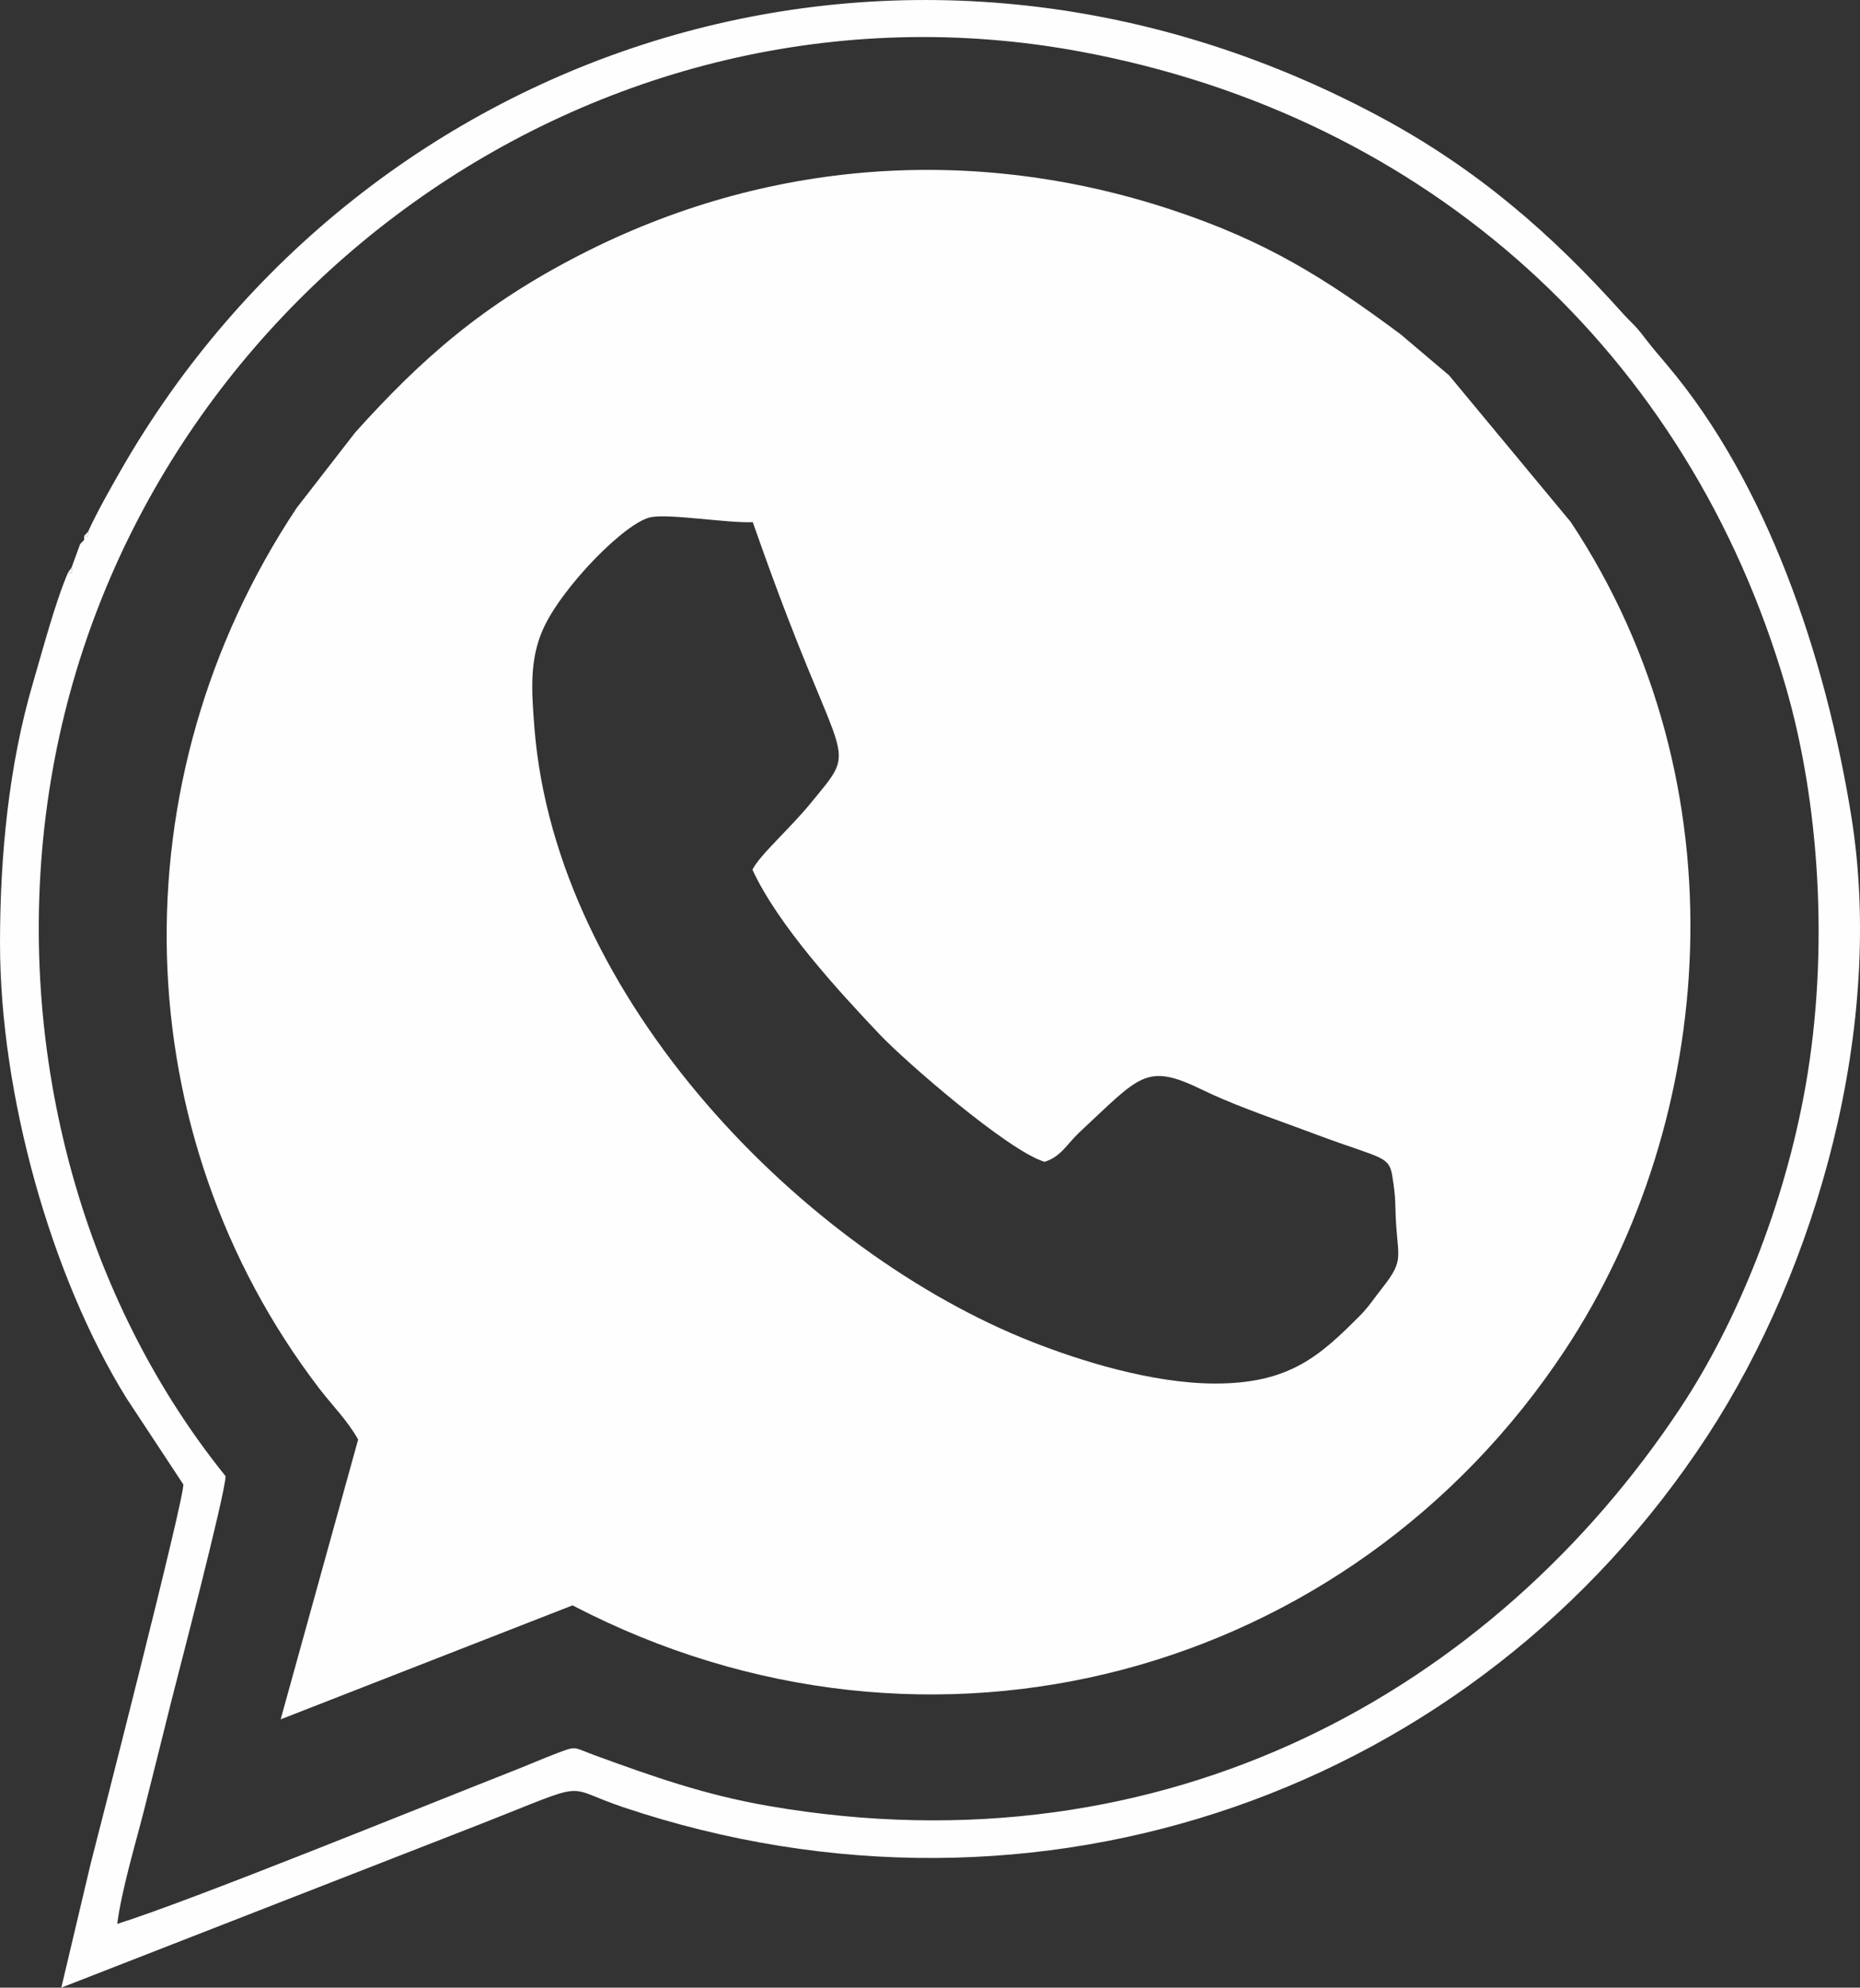
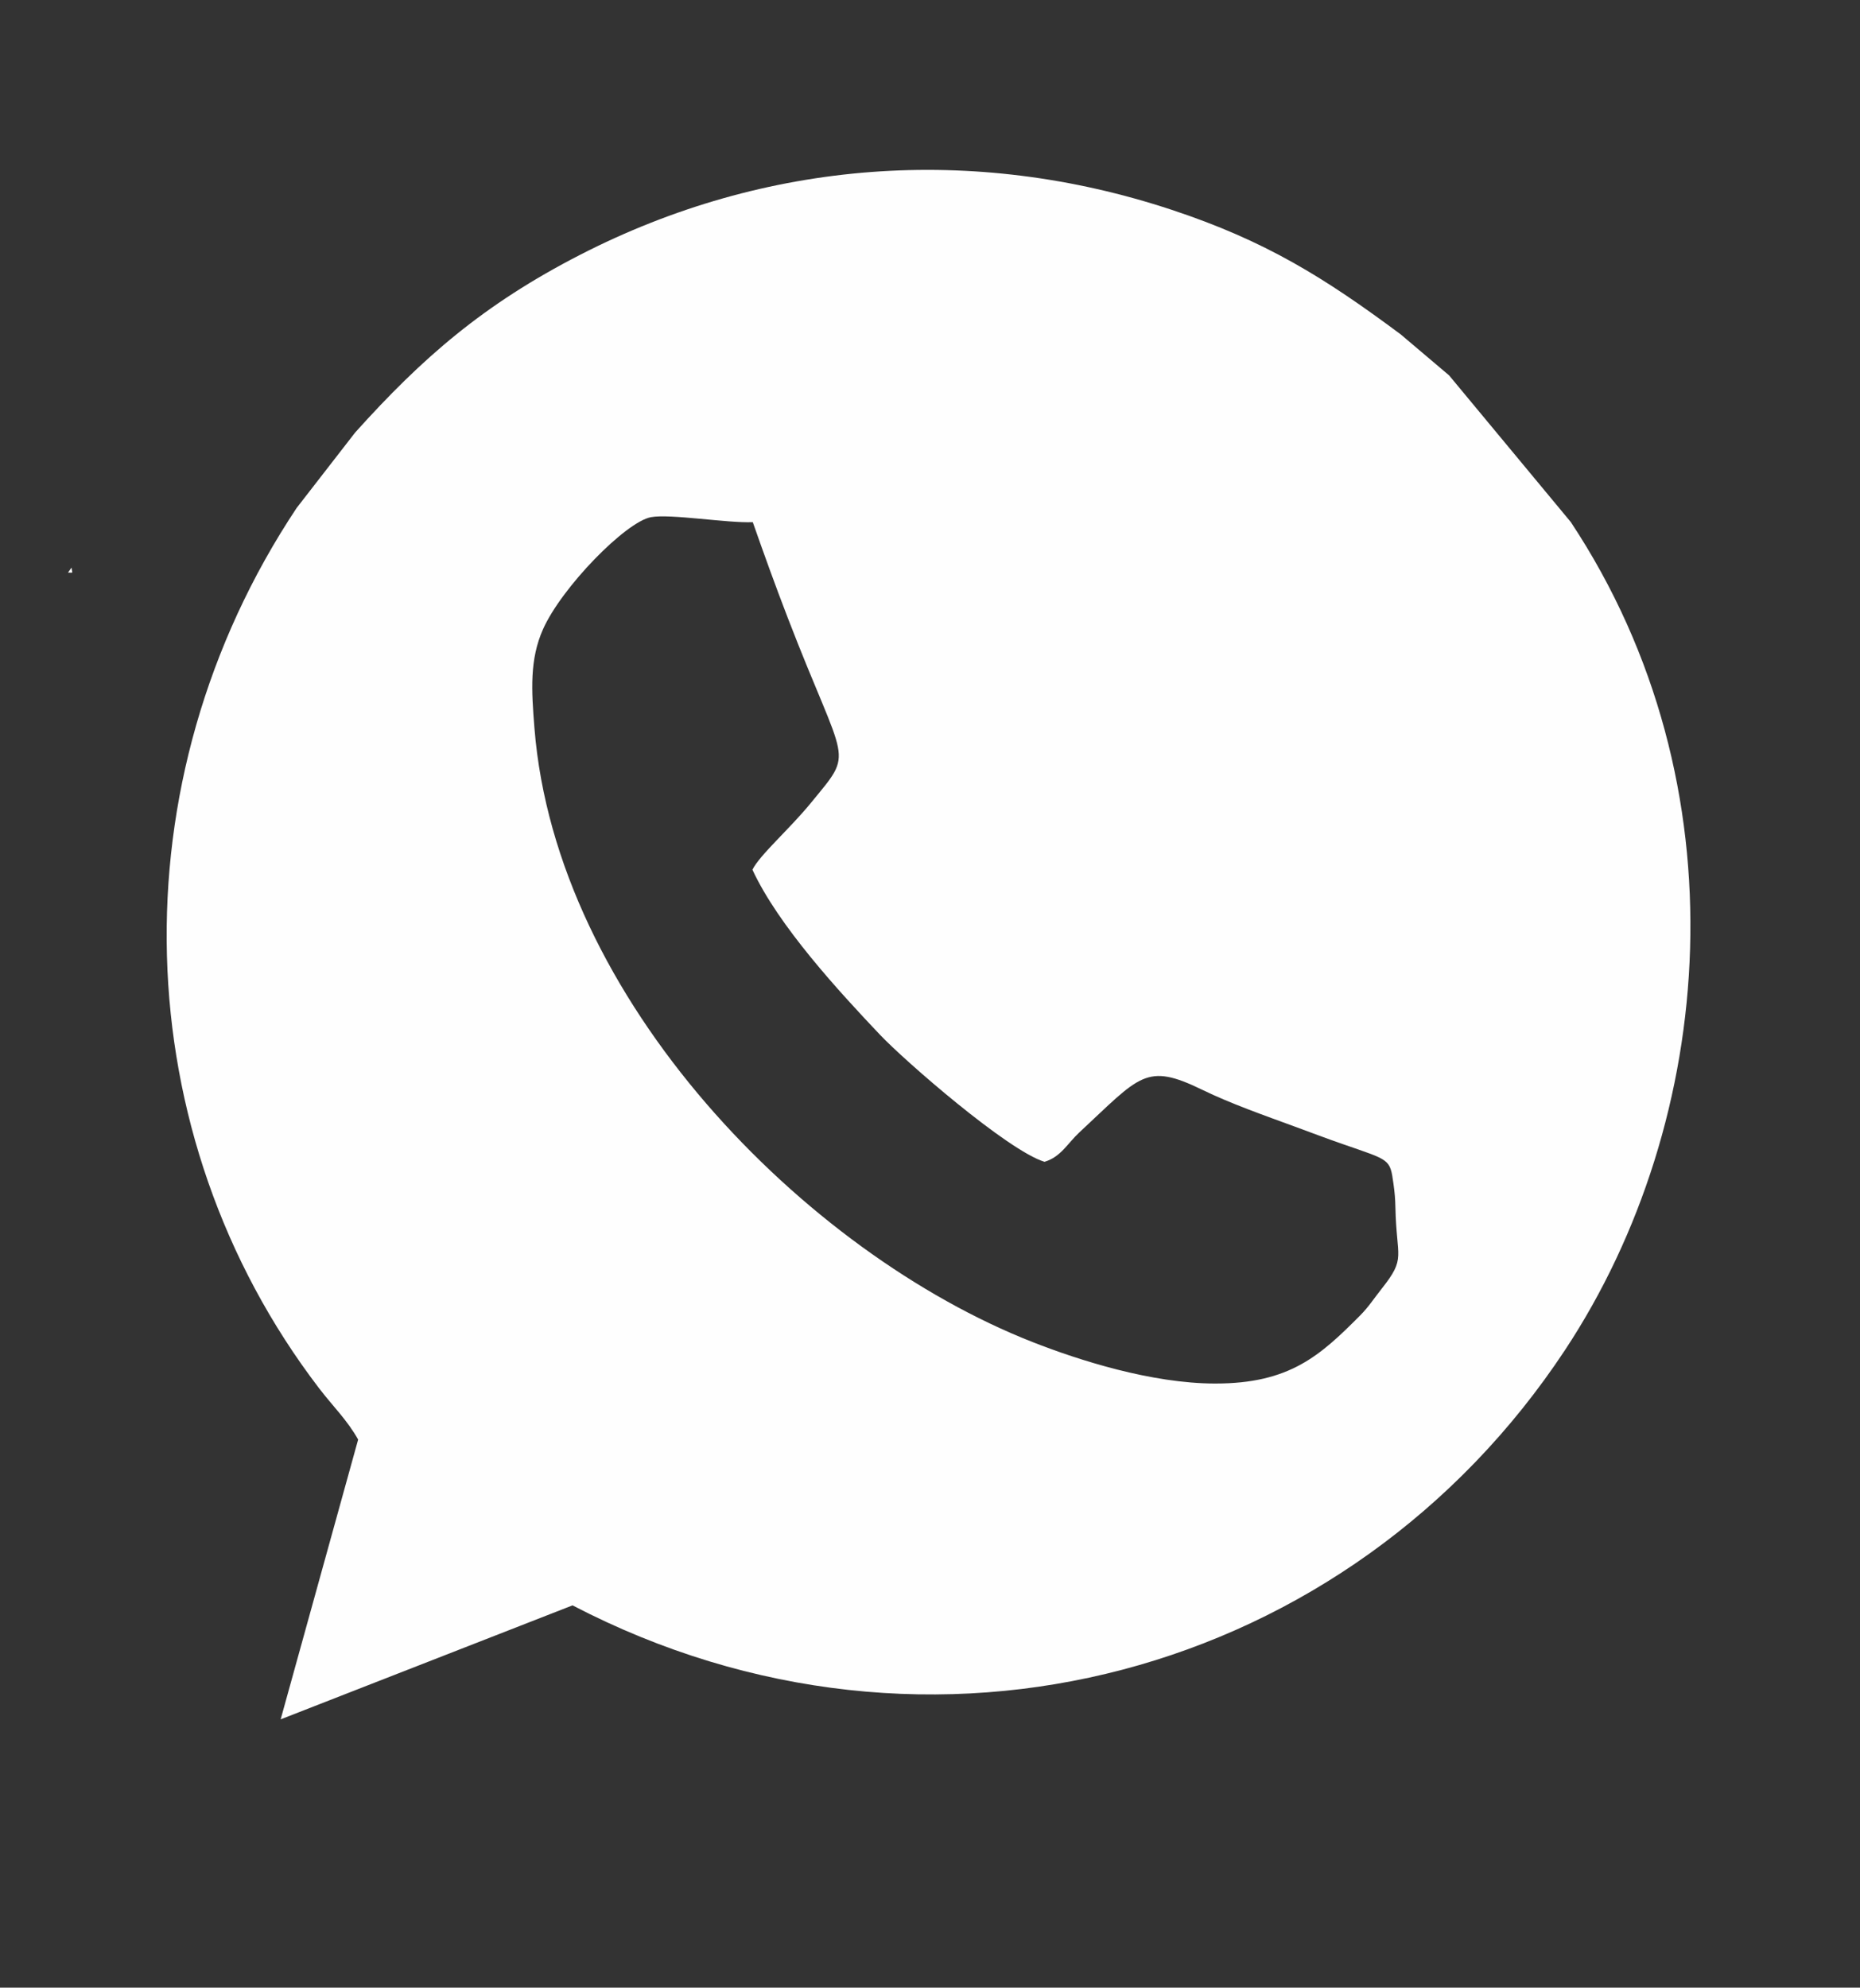
<svg xmlns="http://www.w3.org/2000/svg" xml:space="preserve" width="161.268mm" height="172.267mm" version="1.1" style="shape-rendering:geometricPrecision; text-rendering:geometricPrecision; image-rendering:optimizeQuality; fill-rule:evenodd; clip-rule:evenodd" viewBox="0 0 4221.97 4509.92">
  <rect x="0" y="0" width="4221.97" height="4509.92" fill="#333333" stroke="none" />
  <defs>
    <style type="text/css"> .fil0 {fill:#FEFEFE} </style>
  </defs>
  <g id="Слой_x0020_1">
    <g id="_2033038541504">
      <path class="fil0" d="M2758.81 3139.25c-144.94,0 -310.37,-53.04 -414.99,-94.13 -517.1,-203.1 -1081.65,-776.21 -1130.68,-1393.05 -6.79,-85.38 -11.36,-155.49 19.63,-224.74 42.39,-94.73 187.45,-243.33 244.99,-253.9 43.78,-8.04 173.87,13.86 230.96,11.35 25.16,71.67 50.12,141.08 79.63,217.63 132.16,342.87 153.01,296.26 52.33,419.35 -48.63,59.46 -116.34,118.3 -132.75,151.62 59.2,127.82 198.21,278.04 288.95,373.87 57.31,60.53 290.48,263.33 374.03,288.91 37.12,-11.08 52.21,-41.78 78.97,-66.65 138.5,-128.75 150.69,-159.35 279.51,-96.61 63.65,31 138.38,57.2 211.2,83.91 41.64,15.28 67.2,25.19 108.09,39.41 106.69,37.09 106.41,32.67 114.34,89.85 2.81,20.28 3.97,33.26 4.4,53.81 2.37,115.9 24.89,113.34 -30.69,183.59 -18.67,23.6 -30.03,41.82 -49.67,61.57 -90.83,91.3 -159.95,154.2 -328.25,154.2zm-1945.88 127.12l-175.87 634.82 662.52 -258.63c812.98,423.15 1764.82,159.12 2252.72,-579.19 344.11,-520.72 408.78,-1281.83 13.23,-1878.83l-276.27 -332.82 -109.78 -92.97c-173.62,-129.21 -307.34,-212.38 -519.7,-282.62 -450.28,-148.93 -922.12,-114.03 -1343.13,102.1 -219.06,112.46 -358.09,233.68 -510.39,403.02l-132.95 171.34c-412.79,620.71 -389.2,1421.42 50.78,1997.15 31.26,40.91 64.11,72.36 88.84,116.64z" />
-       <path class="fil0" d="M512.06 3349.49c-341.61,-423.51 -490.34,-1013.55 -396.47,-1579.5 179.69,-1083.38 1232.92,-1857.98 2336.66,-1652.96 791.92,147.1 1381.68,686.53 1601.11,1440.69 76.59,263.24 98.79,599.82 45.35,904.6 -48.19,274.86 -157.55,540.91 -284.39,732.22 -423.95,639.48 -1165.93,1059.4 -2069.77,903.14 -146.3,-25.29 -265.13,-67.74 -393.44,-114.55 -51.82,-18.9 -40.56,-22.64 -88.46,-4.45 -32.28,12.27 -62.35,25.48 -92.24,37.23 -211.06,82.95 -734.29,295.99 -904.4,349.44 10.91,-80.8 41.36,-180.92 61.25,-259.29 20.87,-82.24 42.09,-168.12 62.94,-251.32 13,-51.87 120.48,-461.93 121.87,-505.24zm-312.11 -2143.32c0.76,13.04 3.91,9.89 -8.96,9.89l0.01 8.89 -9.1 9.59 -19.52 53.33c1.55,14.21 5.23,11.31 -7.98,11.31 -28.98,67.25 -57.52,175.37 -79.77,251.12 -54.46,185.43 -74.59,390.48 -74.62,589.33 -0.04,342.45 115.08,755.26 286.71,1032.33l129.27 196.01c5.28,21.26 -196.15,806.12 -210.58,862.21l-66.25 279.75 952.86 -371.63c255.7,-100.4 181.03,-85.22 323.17,-37.56 942.17,315.92 1933.7,-36.49 2460.67,-843.24 249.3,-381.67 403.34,-930.16 326.09,-1407.21 -58.85,-363.43 -191.49,-754.65 -417.98,-1022.24 -16.58,-19.59 -35.78,-41.92 -50.22,-61.1 -22.99,-30.55 -29.62,-32.89 -52.32,-58.19 -158.5,-176.65 -327.53,-325.21 -551.41,-444.93 -1075.68,-575.22 -2300.35,-165.94 -2855.85,803.27 -25.01,43.63 -54.37,95.69 -74.2,139.1z" />
      <path class="fil0" d="M162.37 1287.87l-7.98 11.31c13.21,0 9.53,2.9 7.98,-11.31z" />
-       <path class="fil0" d="M199.95 1206.17l-8.96 9.89c12.87,0 9.73,3.15 8.96,-9.89z" />
-       <polygon class="fil0" points="190.99,1224.95 181.89,1234.53 " />
    </g>
  </g>
</svg>